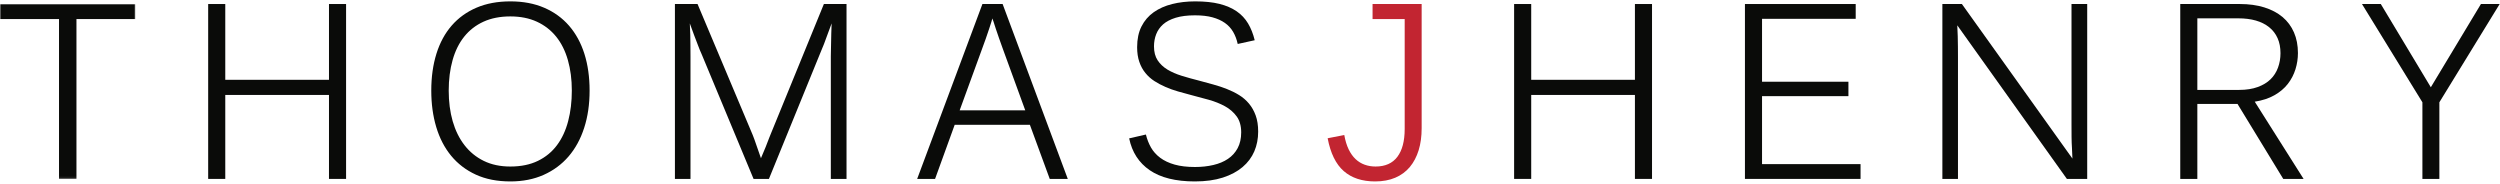
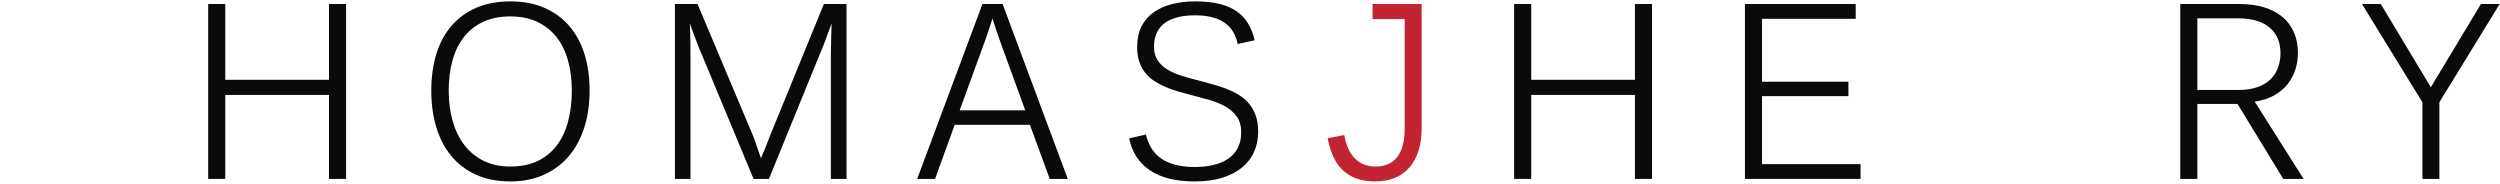
<svg xmlns="http://www.w3.org/2000/svg" xmlns:xlink="http://www.w3.org/1999/xlink" width="1185px" height="87px" viewBox="0 0 1185 87" version="1.1">
  <title>Group</title>
  <defs>
-     <polygon id="path-1" points="0 0 64.095 0 64.095 82.899 0 82.899" />
-   </defs>
+     </defs>
  <g id="Page-1" stroke="none" stroke-width="1" fill="none" fill-rule="evenodd">
    <g id="Group" transform="translate(0.06, 0.653)">
      <g id="Group-3" transform="translate(0, 1.253)">
        <mask id="mask-2" fill="white">
          <use xlink:href="#path-1" />
        </mask>
        <g id="Clip-2" />
        <polyline id="Fill-1" fill="#0A0B09" mask="url(#mask-2)" points="36.18 7.128 36.18 82.899 27.916 82.899 27.916 7.128 -0.06 7.128 -0.06 0 64.095 0 64.095 7.128 36.18 7.128" />
      </g>
      <polyline id="Fill-4" fill="#0A0B09" points="155.878 84.15 155.878 44.351 106.719 44.351 106.719 84.15 98.615 84.15 98.615 1.252 106.719 1.252 106.719 37.173 155.878 37.173 155.878 1.252 163.982 1.252 163.982 84.15 155.878 84.15" />
      <path d="M270.985,42.303 C270.985,37.016 270.362,32.203 269.123,27.851 C267.884,23.499 266.029,19.788 263.571,16.733 C261.1,13.671 258.052,11.306 254.422,9.632 C250.792,7.965 246.599,7.128 241.858,7.128 C237.009,7.128 232.756,7.965 229.106,9.632 C225.455,11.306 222.408,13.671 219.963,16.733 C217.519,19.788 215.684,23.499 214.465,27.851 C213.239,32.203 212.63,37.016 212.63,42.303 C212.63,47.583 213.259,52.424 214.512,56.811 C215.778,61.199 217.646,64.993 220.124,68.181 C222.602,71.375 225.65,73.858 229.266,75.623 C232.883,77.395 237.076,78.281 241.858,78.281 C246.894,78.281 251.247,77.381 254.918,75.595 C258.581,73.81 261.602,71.32 263.973,68.132 C266.35,64.937 268.105,61.136 269.257,56.728 C270.409,52.32 270.985,47.514 270.985,42.303 M279.41,42.303 C279.41,48.762 278.56,54.649 276.839,59.943 C275.124,65.251 272.653,69.771 269.425,73.517 C266.19,77.262 262.258,80.171 257.63,82.236 C252.989,84.307 247.731,85.346 241.858,85.346 C235.622,85.346 230.157,84.272 225.489,82.124 C220.821,79.976 216.916,76.99 213.775,73.175 C210.634,69.353 208.29,64.812 206.716,59.553 C205.142,54.28 204.365,48.539 204.365,42.303 C204.365,35.838 205.182,29.992 206.823,24.768 C208.464,19.544 210.868,15.108 214.05,11.46 C217.231,7.812 221.142,4.987 225.79,2.992 C230.445,0.997 235.796,0 241.858,0 C247.885,0 253.23,1.004 257.898,3.02 C262.573,5.036 266.504,7.888 269.699,11.571 C272.887,15.261 275.312,19.697 276.952,24.88 C278.593,30.076 279.41,35.879 279.41,42.303" id="Fill-5" fill="#0A0B09" />
      <path d="M393.751,84.15 L393.751,25.999 C393.751,23.983 393.784,22.044 393.865,20.182 C393.891,18.32 393.932,16.667 393.965,15.223 C394.005,13.549 394.059,11.951 394.133,10.431 C393.516,12.105 392.893,13.779 392.271,15.446 C391.762,16.897 391.172,18.466 390.523,20.182 C389.859,21.891 389.203,23.488 388.554,24.974 L364.409,84.15 L357.129,84.15 L332.495,24.974 C331.94,23.795 331.364,22.365 330.741,20.691 C330.118,19.059 329.515,17.483 328.932,15.962 C328.283,14.218 327.6,12.37 326.91,10.431 C326.983,12.258 327.05,14.079 327.131,15.906 C327.171,17.462 327.191,19.136 327.204,20.928 C327.225,22.707 327.231,24.402 327.231,25.999 L327.231,84.15 L319.851,84.15 L319.851,1.252 L330.573,1.252 L356.747,63.392 C356.854,63.588 357.102,64.25 357.511,65.394 C357.906,66.566 358.348,67.829 358.823,69.154 C359.332,70.716 359.935,72.439 360.632,74.343 C361.476,72.286 362.239,70.465 362.922,68.875 C363.471,67.424 363.987,66.099 364.463,64.878 C364.931,63.699 365.206,63.016 365.286,62.827 L390.462,1.252 L401.192,1.252 L401.192,84.15 L393.751,84.15" id="Fill-6" fill="#0A0B09" />
      <path d="M475.292,22.519 C474.675,20.845 474.066,19.164 473.49,17.476 C472.907,15.788 472.385,14.26 471.929,12.914 C471.474,11.561 471.119,10.452 470.858,9.58 C470.57,8.701 470.389,8.206 470.315,8.094 C470.282,8.282 470.128,8.84 469.846,9.747 C469.572,10.661 469.21,11.791 468.748,13.137 C468.299,14.49 467.79,15.976 467.221,17.615 C466.658,19.254 466.062,20.886 465.44,22.519 L454.817,51.653 L485.914,51.653 L475.292,22.519 Z M497.52,84.15 L488.104,58.496 L452.466,58.496 L443.164,84.15 L434.678,84.15 L465.607,1.252 L475.184,1.252 L506.066,84.15 L497.52,84.15 L497.52,84.15 Z" id="Fill-7" fill="#0A0B09" />
      <path d="M596.311,61.743 C596.311,65.126 595.701,68.244 594.482,71.09 C593.257,73.943 591.408,76.419 588.916,78.533 C586.432,80.639 583.317,82.306 579.56,83.527 C575.796,84.733 571.383,85.347 566.312,85.347 C557.224,85.347 550.105,83.575 544.934,80.046 C539.777,76.51 536.509,71.474 535.162,64.938 L543.099,63.111 C543.648,65.357 544.452,67.407 545.51,69.27 C546.568,71.132 548.028,72.757 549.883,74.145 C551.752,75.533 554.029,76.607 556.735,77.368 C559.434,78.128 562.649,78.505 566.366,78.505 C569.467,78.505 572.36,78.191 575.039,77.563 C577.732,76.935 580.042,75.973 581.991,74.654 C583.947,73.343 585.481,71.641 586.599,69.556 C587.711,67.463 588.267,64.973 588.267,62.085 C588.267,59.002 587.544,56.491 586.124,54.531 C584.704,52.578 582.855,50.967 580.571,49.712 C578.294,48.463 575.729,47.431 572.876,46.636 C570.03,45.84 567.203,45.073 564.39,44.355 C562.354,43.825 560.305,43.267 558.262,42.674 C556.226,42.088 554.264,41.383 552.382,40.56 C550.5,39.744 548.745,38.817 547.124,37.77 C545.503,36.724 544.077,35.448 542.858,33.948 C541.632,32.448 540.668,30.691 539.978,28.675 C539.281,26.659 538.94,24.343 538.94,21.721 C538.94,17.884 539.63,14.592 541.016,11.858 C542.402,9.124 544.338,6.878 546.816,5.127 C549.301,3.383 552.214,2.093 555.556,1.256 C558.892,0.419 562.535,0 566.473,0 C570.961,0 574.798,0.398 577.973,1.193 C581.147,1.995 583.86,3.167 586.104,4.701 C588.347,6.243 590.149,8.161 591.522,10.463 C592.888,12.765 593.94,15.408 594.67,18.414 L586.619,20.186 C586.144,18.017 585.414,16.099 584.429,14.425 C583.445,12.751 582.145,11.342 580.525,10.205 C578.89,9.061 576.928,8.182 574.631,7.554 C572.334,6.926 569.581,6.613 566.366,6.613 C562.79,6.613 559.756,6.989 557.251,7.749 C554.753,8.517 552.75,9.563 551.25,10.888 C549.763,12.221 548.671,13.776 547.975,15.562 C547.278,17.347 546.93,19.272 546.93,21.323 C546.93,23.981 547.506,26.185 548.658,27.935 C549.81,29.679 551.357,31.144 553.313,32.33 C555.262,33.501 557.532,34.492 560.131,35.294 C562.709,36.089 565.455,36.85 568.335,37.575 C570.559,38.175 572.789,38.782 575.013,39.395 C577.236,40.002 579.393,40.714 581.476,41.537 C583.559,42.353 585.487,43.308 587.276,44.411 C589.064,45.513 590.624,46.859 591.964,48.463 C593.297,50.053 594.348,51.93 595.132,54.071 C595.915,56.219 596.311,58.779 596.311,61.743" id="Fill-8" fill="#0A0B09" />
      <path d="M651.742,85.346 C645.573,85.346 640.624,83.714 636.88,80.442 C633.143,77.178 630.598,71.989 629.245,64.881 L637.128,63.339 C637.603,65.997 638.293,68.271 639.204,70.154 C640.122,72.03 641.213,73.572 642.492,74.771 C643.772,75.971 645.205,76.85 646.819,77.422 C648.42,77.994 650.141,78.28 651.956,78.28 C656.524,78.28 659.966,76.746 662.284,73.69 C664.601,70.628 665.76,66.227 665.76,60.494 L665.76,8.383 L650.536,8.383 L650.536,1.254 L673.803,1.254 L673.803,60.145 C673.803,63.988 673.334,67.455 672.383,70.552 C671.426,73.649 670.033,76.306 668.197,78.51 C666.356,80.707 664.052,82.402 661.299,83.581 C658.546,84.753 655.358,85.346 651.742,85.346" id="Fill-9" fill="#C22531" />
      <polyline id="Fill-10" fill="#0A0B09" points="774.893 84.15 774.893 44.351 725.734 44.351 725.734 84.15 717.63 84.15 717.63 1.252 725.734 1.252 725.734 37.173 774.893 37.173 774.893 1.252 782.997 1.252 782.997 84.15 774.893 84.15" />
      <polyline id="Fill-11" fill="#0A0B09" points="827.041 84.15 827.041 1.252 879.542 1.252 879.542 8.268 835.145 8.268 835.145 38.087 876.093 38.087 876.093 44.922 835.145 44.922 835.145 77.14 881.84 77.14 881.84 84.15 827.041 84.15" />
-       <path d="M979.644,84.15 L927.691,11.345 C927.765,13.019 927.839,14.727 927.906,16.471 C927.946,17.999 927.973,19.631 927.993,21.375 C928.013,23.125 928.019,24.786 928.019,26.334 L928.019,84.15 L920.625,84.15 L920.625,1.252 L929.881,1.252 L982.269,74.518 C982.236,72.878 982.162,71.191 982.048,69.44 C981.941,67.919 981.881,66.196 981.861,64.278 C981.841,62.36 981.834,60.414 981.834,58.433 L981.834,1.252 L989.275,1.252 L989.275,84.15 L979.644,84.15" id="Fill-12" fill="#0A0B09" />
      <path d="M1080.89,24.569 C1080.89,21.877 1080.44,19.498 1079.52,17.448 C1078.61,15.397 1077.28,13.667 1075.53,12.258 C1073.78,10.849 1071.68,9.796 1069.24,9.092 C1066.79,8.387 1064.01,8.038 1060.92,8.038 L1041.48,8.038 L1041.48,41.965 L1061.29,41.965 C1064.69,41.965 1067.63,41.505 1070.11,40.591 C1072.59,39.684 1074.62,38.457 1076.19,36.915 C1077.76,35.374 1078.94,33.532 1079.72,31.384 C1080.5,29.236 1080.89,26.962 1080.89,24.569 M1082.2,84.15 L1060.53,48.626 L1041.48,48.626 L1041.48,84.15 L1033.38,84.15 L1033.38,1.252 L1061.63,1.252 C1065.94,1.252 1069.79,1.789 1073.21,2.849 C1076.62,3.916 1079.5,5.437 1081.86,7.411 C1084.21,9.385 1086.01,11.812 1087.27,14.679 C1088.53,17.552 1089.16,20.831 1089.16,24.513 C1089.16,27.101 1088.77,29.654 1087.99,32.179 C1087.2,34.711 1085.99,37.034 1084.35,39.14 C1082.71,41.247 1080.58,43.032 1077.99,44.497 C1075.41,45.962 1072.3,46.98 1068.69,47.545 L1091.84,84.15 L1082.2,84.15" id="Fill-13" fill="#0A0B09" />
      <polyline id="Fill-14" fill="#0A0B09" points="1156.2 47.834 1156.2 84.153 1148.16 84.153 1148.16 47.834 1119.52 1.254 1128.44 1.254 1152.15 40.705 1175.9 1.254 1184.78 1.254 1156.2 47.834" />
    </g>
  </g>
</svg>